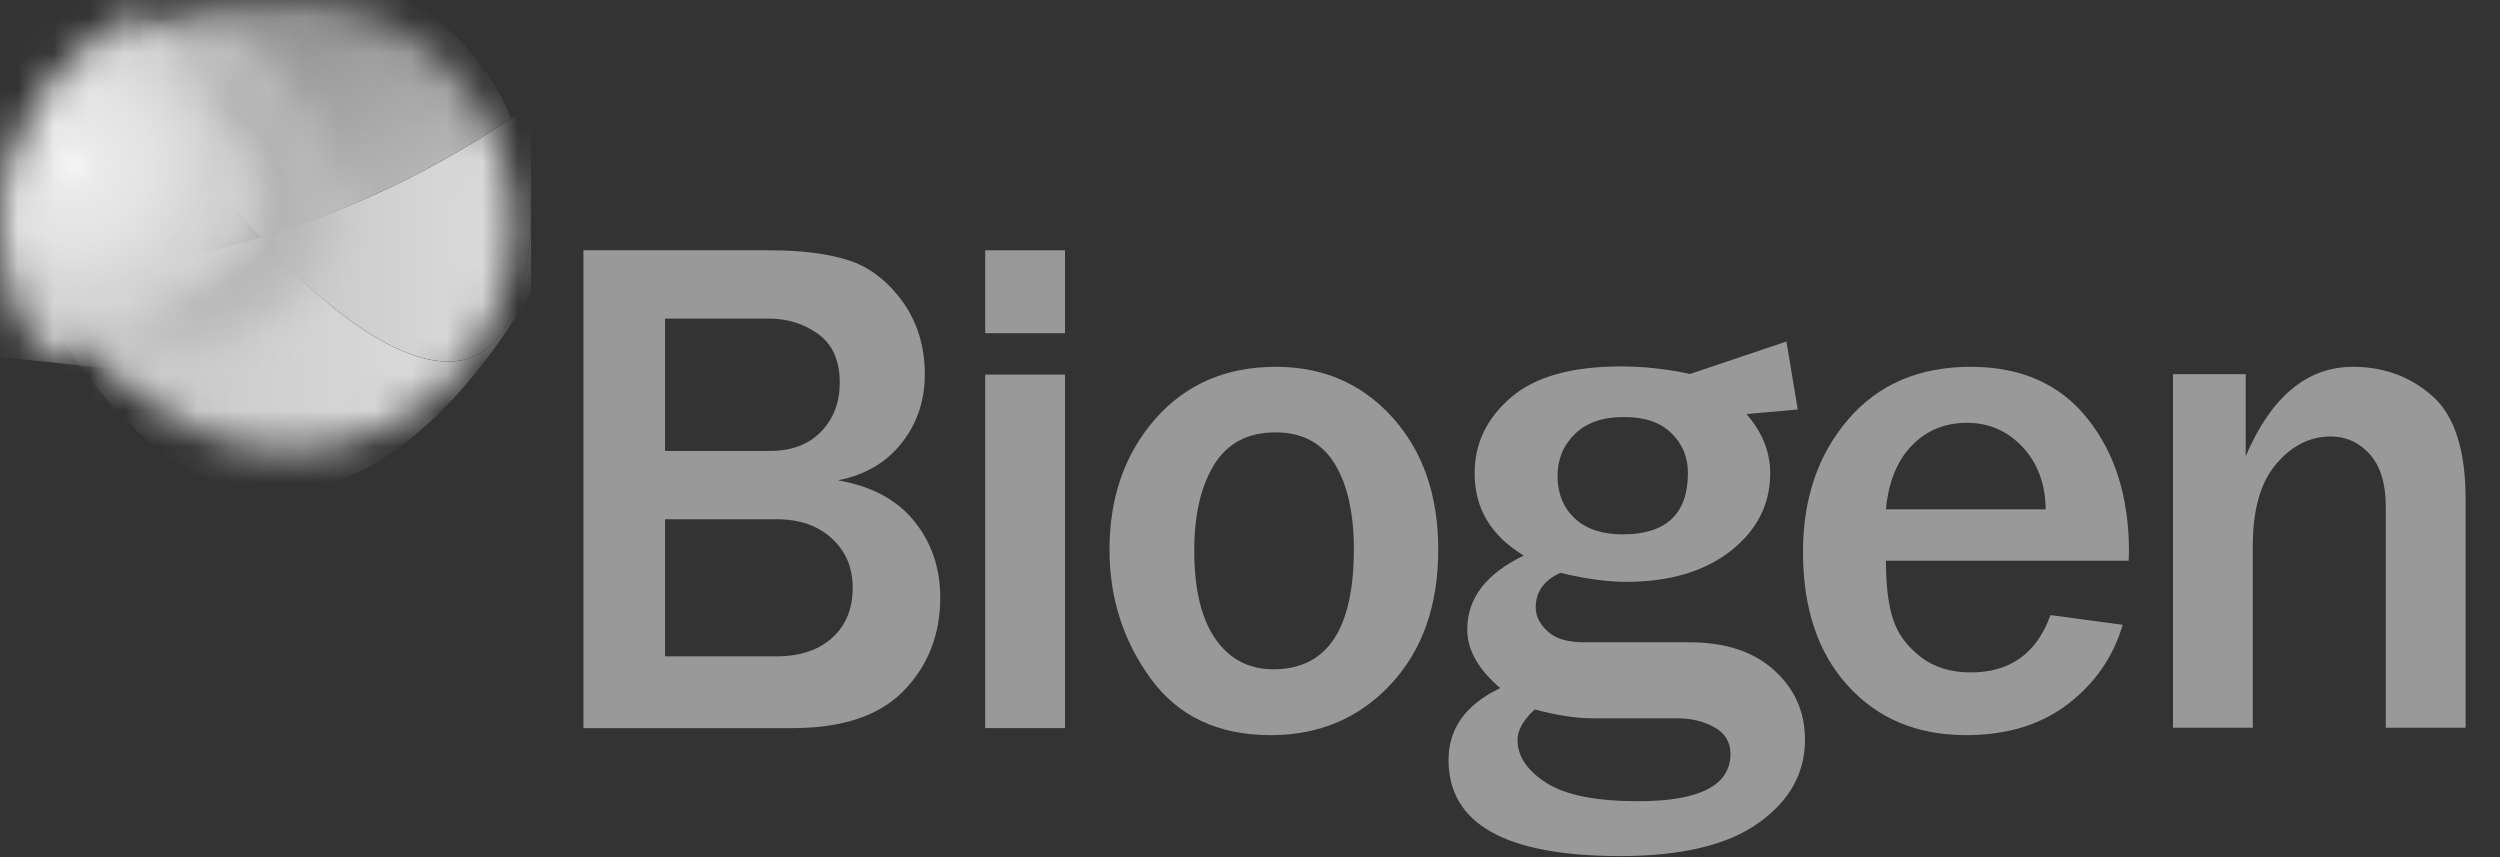
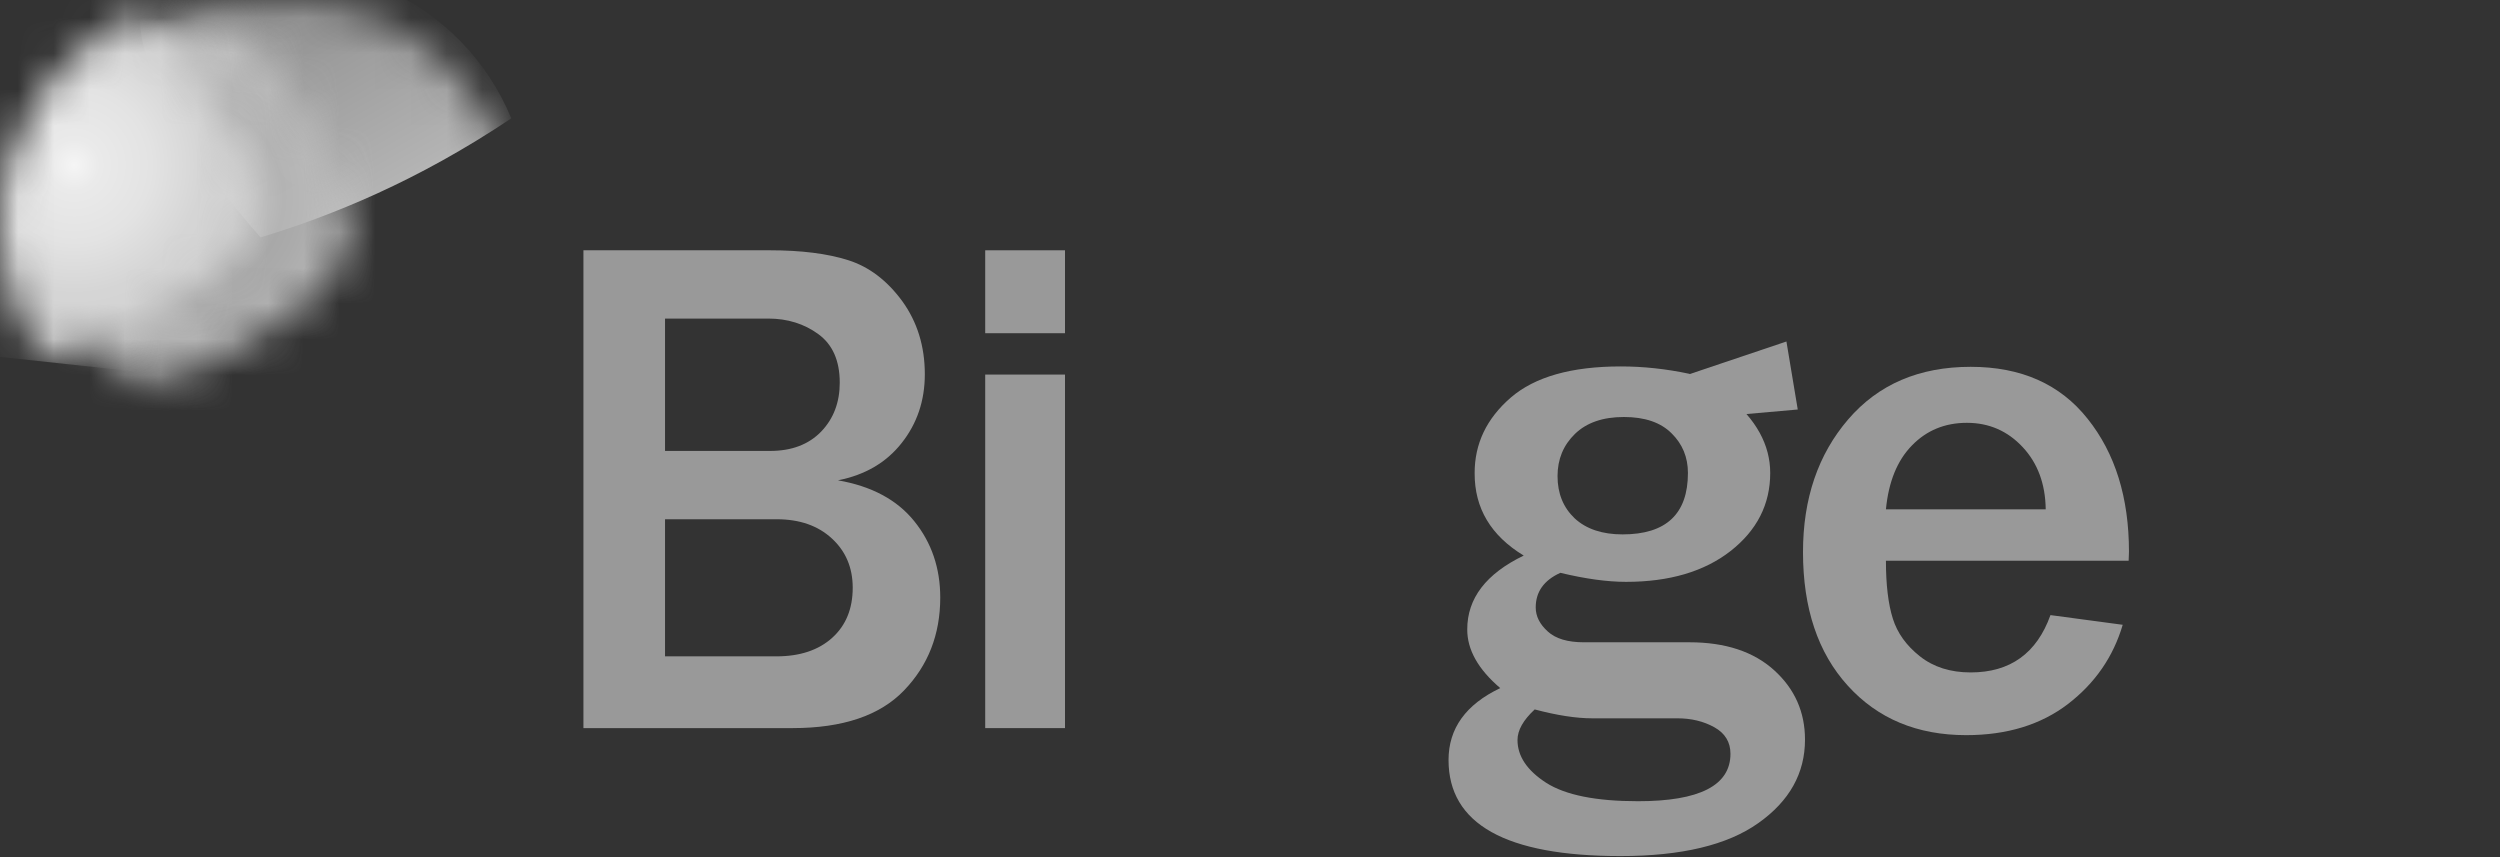
<svg xmlns="http://www.w3.org/2000/svg" width="70" height="24" viewBox="0 0 70 24" fill="none">
  <rect x="0" y="0" width="70" height="24" fill="#333333" stroke="none" />
  <g clip-path="url(#clip0_1391_14251)">
    <path fill-rule="evenodd" clip-rule="evenodd" d="M16.336 20.387V7.008H21.554C22.434 7.008 23.165 7.1 23.747 7.284C24.33 7.468 24.834 7.849 25.26 8.428C25.683 9.011 25.895 9.694 25.895 10.479C25.895 11.218 25.678 11.86 25.246 12.405C24.817 12.951 24.223 13.299 23.462 13.449C24.403 13.612 25.116 13.993 25.6 14.594C26.085 15.195 26.327 15.907 26.327 16.732C26.327 17.765 25.988 18.632 25.311 19.334C24.636 20.036 23.596 20.387 22.189 20.387H16.336ZM18.621 12.626H21.564C22.164 12.626 22.639 12.447 22.989 12.088C23.338 11.727 23.513 11.268 23.513 10.714C23.513 10.101 23.314 9.648 22.915 9.357C22.517 9.066 22.049 8.92 21.513 8.92H18.621V12.626ZM18.621 18.378H21.738C22.397 18.378 22.918 18.205 23.302 17.858C23.685 17.512 23.876 17.045 23.876 16.456C23.876 15.895 23.681 15.435 23.292 15.077C22.903 14.718 22.388 14.539 21.747 14.539H18.621V18.378Z" fill="#999999" />
    <path d="M27.586 7.008H29.82V9.33H27.586V7.008ZM27.586 10.488H29.82V20.387H27.586V10.488Z" fill="#999999" />
-     <path fill-rule="evenodd" clip-rule="evenodd" d="M35.577 20.584C34.112 20.584 32.994 20.058 32.225 19.007C31.453 17.953 31.066 16.747 31.066 15.389C31.066 13.927 31.492 12.708 32.345 11.734C33.2 10.759 34.326 10.271 35.724 10.271C37.051 10.271 38.141 10.745 38.993 11.692C39.845 12.642 40.271 13.874 40.271 15.389C40.271 16.952 39.828 18.209 38.942 19.159C38.056 20.109 36.935 20.584 35.577 20.584ZM35.655 18.74C37.157 18.74 37.908 17.62 37.908 15.38C37.908 14.365 37.728 13.566 37.37 12.984C37.011 12.399 36.459 12.106 35.715 12.106C34.942 12.106 34.369 12.408 33.995 13.012C33.624 13.616 33.439 14.417 33.439 15.416C33.439 16.495 33.636 17.32 34.032 17.89C34.427 18.457 34.968 18.74 35.655 18.74Z" fill="#999999" />
    <path fill-rule="evenodd" clip-rule="evenodd" d="M57.413 17.223L59.436 17.494C59.172 18.39 58.662 19.128 57.905 19.711C57.145 20.293 56.195 20.584 55.054 20.584C53.681 20.584 52.576 20.123 51.739 19.2C50.903 18.281 50.484 17.033 50.484 15.458C50.484 13.962 50.906 12.724 51.749 11.743C52.592 10.762 53.735 10.271 55.179 10.271C56.592 10.271 57.683 10.756 58.452 11.724C59.225 12.69 59.611 13.931 59.611 15.448L59.602 15.701H52.806C52.806 16.376 52.871 16.915 52.999 17.32C53.125 17.724 53.378 18.077 53.758 18.377C54.138 18.678 54.612 18.828 55.179 18.828C56.285 18.828 57.03 18.293 57.413 17.223ZM57.28 14.262C57.271 13.551 57.056 12.97 56.636 12.52C56.213 12.066 55.692 11.839 55.073 11.839C54.457 11.839 53.943 12.051 53.533 12.474C53.122 12.894 52.88 13.49 52.806 14.262H57.28Z" fill="#999999" />
-     <path d="M69.037 20.377H66.802V14.193C66.802 13.54 66.652 13.049 66.352 12.717C66.051 12.386 65.688 12.221 65.262 12.221C64.68 12.221 64.171 12.477 63.736 12.989C63.297 13.498 63.078 14.265 63.078 15.292V20.377H60.844V10.478H62.88V12.773C63.595 11.105 64.596 10.271 65.883 10.271C66.75 10.271 67.494 10.546 68.113 11.095C68.729 11.643 69.037 12.607 69.037 13.986V20.377Z" fill="#999999" />
    <path fill-rule="evenodd" clip-rule="evenodd" d="M48.384 11.097C49.172 11.74 49.566 12.456 49.566 13.244C49.566 14.12 49.196 14.848 48.457 15.428C47.719 16.004 46.742 16.292 45.529 16.292C45.005 16.292 44.392 16.208 43.69 16.039C43.23 16.247 43 16.571 43 17.009C43 17.254 43.112 17.478 43.336 17.68C43.556 17.883 43.894 17.984 44.347 17.984H47.303C48.312 17.984 49.104 18.246 49.68 18.77C50.254 19.291 50.54 19.938 50.54 20.71C50.54 21.651 50.105 22.43 49.234 23.046C48.367 23.662 47.08 23.97 45.372 23.97C42.163 23.97 40.559 23.074 40.559 21.28C40.559 20.398 41.041 19.726 42.007 19.267C41.388 18.739 41.08 18.191 41.083 17.621C41.083 16.753 41.61 16.065 42.664 15.556C41.745 14.998 41.287 14.231 41.29 13.253C41.287 12.425 41.624 11.719 42.301 11.133C42.975 10.551 44.002 10.26 45.382 10.26C46.013 10.26 46.654 10.329 47.303 10.467M42.972 19.864C42.651 20.162 42.49 20.447 42.49 20.72C42.49 21.173 42.758 21.573 43.294 21.919C43.834 22.263 44.69 22.434 45.864 22.434C47.59 22.434 48.453 21.992 48.453 21.106C48.453 20.778 48.301 20.529 47.998 20.361C47.697 20.195 47.354 20.113 46.968 20.113H44.586C44.133 20.113 43.595 20.03 42.972 19.864ZM45.432 14.963C46.652 14.963 47.262 14.39 47.262 13.244C47.262 12.802 47.109 12.431 46.802 12.131C46.499 11.828 46.054 11.676 45.469 11.676C44.88 11.676 44.424 11.834 44.099 12.149C43.774 12.465 43.611 12.859 43.611 13.331C43.611 13.815 43.771 14.209 44.09 14.513C44.414 14.813 44.862 14.963 45.432 14.963Z" fill="#999999" />
    <path d="M47.109 10.542L50.02 9.562L50.337 11.466L48.732 11.608" fill="#999999" />
    <mask id="mask0_1391_14251" style="mask-type:luminance" maskUnits="userSpaceOnUse" x="1" y="0" width="14" height="13">
      <path d="M8.075 12.617C4.586 12.617 1.766 9.797 1.766 6.309C1.766 2.82 4.586 0 8.075 0C11.564 0 14.384 2.82 14.384 6.309C14.384 9.797 11.564 12.617 8.075 12.617Z" fill="white" />
    </mask>
    <g mask="url(#mask0_1391_14251)">
-       <path d="M14.87 2.939V8.162C14.488 8.834 14.052 9.496 13.569 10.121C10.925 13.569 6.888 15.877 2.879 11.05C0.608 8.319 1.348 8.057 3.927 7.487C4.838 7.289 5.978 7.05 7.298 6.65C9.941 9.625 13.353 11.73 14.456 8.503C15.068 6.723 14.971 4.889 14.318 3.316C14.499 3.194 14.683 3.068 14.87 2.939Z" fill="url(#paint0_linear_1391_14251)" />
-       <path d="M7.297 6.648C9.288 6.045 11.688 5.075 14.318 3.314C14.97 4.887 15.067 6.721 14.456 8.501C13.352 11.728 9.941 9.623 7.297 6.648Z" fill="url(#paint1_linear_1391_14251)" />
      <path d="M7.296 6.646C5.42 4.541 3.93 1.998 3.926 0.619V0.614C3.926 0.141 4.1 -0.199 4.496 -0.333C9.323 -1.997 12.983 0.113 14.317 3.313C11.687 5.074 9.287 6.044 7.296 6.646Z" fill="url(#paint2_linear_1391_14251)" />
    </g>
    <mask id="mask1_1391_14251" style="mask-type:luminance" maskUnits="userSpaceOnUse" x="1" y="0" width="14" height="13">
      <path d="M8.075 12.617C4.586 12.617 1.766 9.797 1.766 6.309C1.766 2.82 4.586 0 8.075 0C11.564 0 14.384 2.82 14.384 6.309C14.384 9.797 11.564 12.617 8.075 12.617Z" fill="white" />
    </mask>
    <g mask="url(#mask1_1391_14251)">
      <g opacity="0.9">
        <mask id="mask2_1391_14251" style="mask-type:luminance" maskUnits="userSpaceOnUse" x="-1" y="-1" width="11" height="12">
          <path d="M9.75 6.094C7.221 -1.677 1.858 -2.464 0.234 3.656C-3.054 16.051 10.755 9.181 9.75 6.094Z" fill="white" />
        </mask>
        <g mask="url(#mask2_1391_14251)">
          <path d="M-2.547 -2.139H11.26V16.376H-2.547V-2.139Z" fill="url(#paint3_radial_1391_14251)" />
        </g>
      </g>
    </g>
    <mask id="mask3_1391_14251" style="mask-type:luminance" maskUnits="userSpaceOnUse" x="0" y="0" width="7" height="10">
      <path d="M4.056 0.234C5.158 1.309 6.23 3.008 6.949 5.374C7.45 7.02 4.091 9.53 1.12 9.998C0.413 8.947 0 7.682 0 6.321C0 3.579 1.674 1.228 4.056 0.234Z" fill="white" />
    </mask>
    <g mask="url(#mask3_1391_14251)">
      <path d="M-1.102 9.874L0.085 -0.562L8.549 0.348L7.367 10.789L-1.102 9.874Z" fill="url(#paint4_radial_1391_14251)" />
    </g>
  </g>
  <defs>
    <linearGradient id="paint0_linear_1391_14251" x1="1.523" y1="8.369" x2="14.87" y2="8.369" gradientUnits="userSpaceOnUse">
      <stop stop-color="#C3C3C3" />
      <stop offset="1" stop-color="#E0E0E0" />
    </linearGradient>
    <linearGradient id="paint1_linear_1391_14251" x1="14.865" y1="6.717" x2="7.297" y2="6.717" gradientUnits="userSpaceOnUse">
      <stop stop-color="#DBDBDB" />
      <stop offset="0.3" stop-color="#D7D7D7" />
      <stop offset="1" stop-color="#C5C5C5" />
    </linearGradient>
    <linearGradient id="paint2_linear_1391_14251" x1="13.563" y1="10.113" x2="7.894" y2="0.302" gradientUnits="userSpaceOnUse">
      <stop stop-color="#E5E5E5" />
      <stop offset="0.2" stop-color="#D6D7D4" />
      <stop offset="0.5" stop-color="#B3B3B3" />
      <stop offset="1" stop-color="#919191" />
    </linearGradient>
    <radialGradient id="paint3_radial_1391_14251" cx="0" cy="0" r="1" gradientUnits="userSpaceOnUse" gradientTransform="translate(5.274 5.521) scale(5.324 5.324)">
      <stop stop-color="#BABABA" />
      <stop offset="0.1" stop-color="#B4B4B4" />
      <stop offset="0.2" stop-color="#BFBFBF" />
      <stop offset="0.3" stop-color="#C5C5C5" />
      <stop offset="0.5" stop-color="#B5B5B5" />
      <stop offset="0.6" stop-color="#B8B8B8" />
      <stop offset="0.7" stop-color="#BDBDBD" />
      <stop offset="0.9" stop-color="#C9C9C9" />
      <stop offset="1" stop-color="#D2D2D2" />
    </radialGradient>
    <radialGradient id="paint4_radial_1391_14251" cx="0" cy="0" r="1" gradientUnits="userSpaceOnUse" gradientTransform="translate(2.08 4.624) scale(7.191)">
      <stop stop-color="#F5F5F5" />
      <stop offset="0.1" stop-color="#EAEAEA" />
      <stop offset="0.3" stop-color="#E3E3E3" />
      <stop offset="0.5" stop-color="#D5D5D5" />
      <stop offset="0.7" stop-color="#D2D2D2" />
      <stop offset="0.8" stop-color="#D0D0D0" />
      <stop offset="1" stop-color="#D0D0D0" />
    </radialGradient>
    <clipPath id="clip0_1391_14251">
      <rect width="69.058" height="24" fill="white" />
    </clipPath>
  </defs>
</svg>